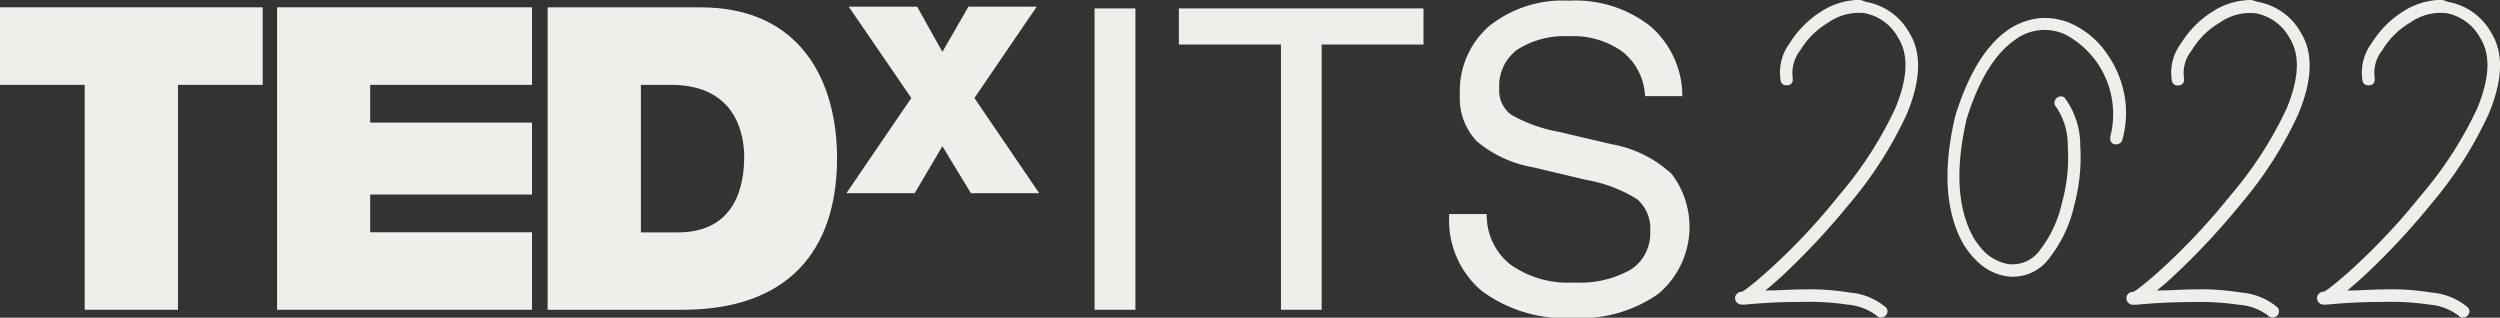
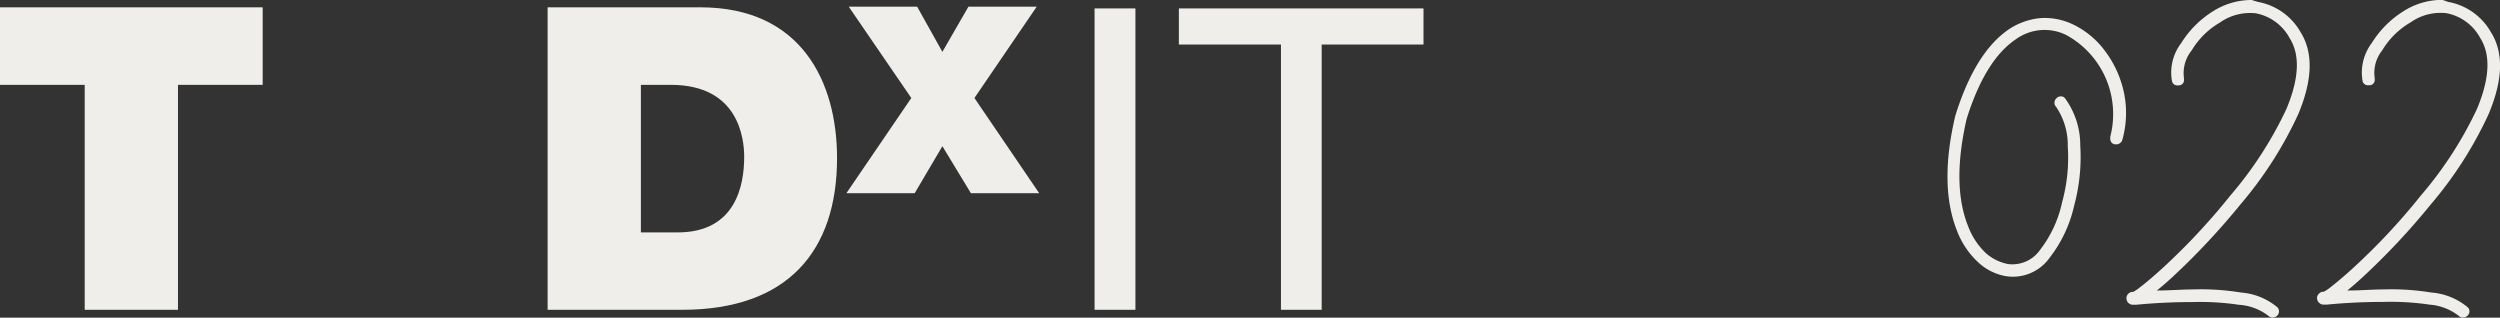
<svg xmlns="http://www.w3.org/2000/svg" id="Layer_1" data-name="Layer 1" viewBox="0 0 184.16 23.4">
  <rect x="0" y="0" width="184.16" height="23.4" fill="#333333" stroke="none" />
  <defs>
    <style>
      .cls-1 {
        fill: #f0eeeb;
      }
    </style>
  </defs>
  <g>
    <g>
      <g>
        <polygon class="cls-1" points="6.24 6.25 0 6.25 0 0.54 19.35 0.54 19.35 6.25 13.11 6.25 13.11 22.82 6.24 22.82 6.24 6.25" />
-         <polygon class="cls-1" points="20.41 0.54 39.19 0.54 39.19 6.25 27.27 6.25 27.27 9.03 39.19 9.03 39.19 14.33 27.27 14.33 27.27 17.11 39.19 17.11 39.19 22.82 20.41 22.82 20.41 0.54" />
        <path class="cls-1" d="M71.42,276.09H82.68c7.43,0,10.06,5.49,10.06,11.11,0,6.84-3.63,11.17-11.4,11.17H71.42Zm6.87,16.58H81c4.28,0,4.9-3.47,4.9-5.56,0-1.4-.43-5.31-5.4-5.31H78.29Z" transform="translate(-31.08 -275.55)" />
        <polygon class="cls-1" points="71.52 14.23 69.42 10.77 67.38 14.23 62.35 14.23 67.13 7.22 62.52 0.49 67.56 0.49 69.42 3.82 71.34 0.49 76.37 0.49 71.78 7.22 76.55 14.23 71.52 14.23" />
      </g>
      <g>
        <polygon class="cls-1" points="80.63 0.62 82.12 0.62 83.64 0.62 83.64 22.82 82.14 22.82 80.63 22.82 80.63 0.62" />
        <polygon class="cls-1" points="94.36 3.28 86.84 3.28 86.84 1.95 86.84 0.62 104.86 0.62 104.86 1.95 104.86 3.28 97.36 3.28 97.36 22.82 95.86 22.82 94.36 22.82 94.36 3.28" />
-         <path class="cls-1" d="M152.26,282.6a4.42,4.42,0,0,0-1.66-3.24,6.18,6.18,0,0,0-3.91-1.14,6.47,6.47,0,0,0-3.86,1,3.33,3.33,0,0,0-1.31,2.86,2.2,2.2,0,0,0,.88,1.92,11,11,0,0,0,3.51,1.26l3.87.91a8.78,8.78,0,0,1,4.44,2.19,6.44,6.44,0,0,1-1,8.85,9.92,9.92,0,0,1-6.21,1.76,10.32,10.32,0,0,1-6.79-2,6.81,6.81,0,0,1-2.39-5.5v-.15h2.77a4.6,4.6,0,0,0,1.75,3.72,7.3,7.3,0,0,0,4.66,1.32,7.63,7.63,0,0,0,4.2-.95,3.16,3.16,0,0,0,1.43-2.8,2.87,2.87,0,0,0-.94-2.37,10.44,10.44,0,0,0-3.78-1.44l-3.87-.92a8.76,8.76,0,0,1-4.18-1.92,4.6,4.6,0,0,1-1.25-3.44,6.34,6.34,0,0,1,2.16-5.05,8.66,8.66,0,0,1,5.86-1.87,8.94,8.94,0,0,1,6,1.87,6.83,6.83,0,0,1,2.37,5.16h-2.75Z" transform="translate(-31.08 -275.55)" />
      </g>
    </g>
    <g>
-       <path class="cls-1" d="M168.55,275.69a4.53,4.53,0,0,1,3.15,2.23q1.43,2.26-.17,6.06a29.1,29.1,0,0,1-4.25,6.63,54,54,0,0,1-5,5.34c-.4.36-.79.7-1.16,1,1,0,1.86-.08,2.67-.08a18.4,18.4,0,0,1,3.54.23,4.69,4.69,0,0,1,2.64,1.07.39.39,0,0,1,.15.31.43.43,0,0,1-.15.33.48.48,0,0,1-.33.13.44.44,0,0,1-.32-.14,4.08,4.08,0,0,0-2.14-.81,19.51,19.51,0,0,0-3.39-.2c-1.44,0-2.84.07-4.19.2l-.06,0-.2,0a.53.53,0,0,1-.33-.17.51.51,0,0,1-.12-.32.42.42,0,0,1,.12-.29.51.51,0,0,1,.3-.17h.08a2.79,2.79,0,0,0,.48-.32c.48-.36,1.07-.87,1.78-1.52a46.28,46.28,0,0,0,4.9-5.26,28.06,28.06,0,0,0,4.13-6.38q1.4-3.36.24-5.2a3.56,3.56,0,0,0-2.49-1.84,3.86,3.86,0,0,0-2.65.68,5.92,5.92,0,0,0-2.08,2.05,2.7,2.7,0,0,0-.56,2.05v.09a.39.39,0,0,1-.36.44l-.09,0a.39.39,0,0,1-.44-.35,3.61,3.61,0,0,1,.68-2.77,7.3,7.3,0,0,1,2.35-2.34,5.29,5.29,0,0,1,2.85-.83Z" transform="translate(-31.08 -275.55)" />
      <path class="cls-1" d="M183.68,277.3a6.34,6.34,0,0,1,2.46,2,7.78,7.78,0,0,1,1.4,3.08,7.31,7.31,0,0,1-.12,3.47.45.45,0,0,1-.45.33l-.12,0a.4.4,0,0,1-.32-.41v-.15a6.63,6.63,0,0,0-3.24-7.49,3.61,3.61,0,0,0-3.74.33q-2.24,1.52-3.6,5.85-1.12,4.88.12,7.93a5.27,5.27,0,0,0,1.29,1.95A3.43,3.43,0,0,0,179,295a2.49,2.49,0,0,0,2.38-1.07,8.69,8.69,0,0,0,1.6-3.47,12.37,12.37,0,0,0,.42-4.13,5,5,0,0,0-.86-2.91.41.41,0,0,1-.12-.3.45.45,0,0,1,.18-.36.42.42,0,0,1,.29-.11.37.37,0,0,1,.33.17,5.85,5.85,0,0,1,1.1,3.45,13.64,13.64,0,0,1-.45,4.43,9.67,9.67,0,0,1-1.78,3.8,3.32,3.32,0,0,1-3.27,1.39,4,4,0,0,1-2-1,6.12,6.12,0,0,1-1.56-2.29q-1.36-3.36-.15-8.5v0q1.45-4.69,3.95-6.39a5,5,0,0,1,2.38-.83A4.82,4.82,0,0,1,183.68,277.3Z" transform="translate(-31.08 -275.55)" />
      <path class="cls-1" d="M197.4,275.69a4.53,4.53,0,0,1,3.15,2.23q1.42,2.26-.18,6.06a28.75,28.75,0,0,1-4.25,6.63,52.85,52.85,0,0,1-5,5.34c-.39.36-.78.7-1.16,1,1,0,1.86-.08,2.68-.08a18.35,18.35,0,0,1,3.53.23,4.73,4.73,0,0,1,2.65,1.07.41.41,0,0,1,.14.31.45.45,0,0,1-.14.33.48.48,0,0,1-.33.13.45.45,0,0,1-.33-.14A4,4,0,0,0,196,298a19.46,19.46,0,0,0-3.38-.2c-1.45,0-2.85.07-4.19.2l-.06,0-.21,0a.53.53,0,0,1-.33-.17.56.56,0,0,1-.11-.32.46.46,0,0,1,.11-.29.51.51,0,0,1,.3-.17h.09a2.79,2.79,0,0,0,.48-.32c.47-.36,1.07-.87,1.78-1.52a48.16,48.16,0,0,0,4.9-5.26,28.06,28.06,0,0,0,4.13-6.38q1.4-3.36.24-5.2a3.59,3.59,0,0,0-2.5-1.84,3.85,3.85,0,0,0-2.64.68,5.84,5.84,0,0,0-2.08,2.05,2.67,2.67,0,0,0-.57,2.05v.09a.39.39,0,0,1-.35.44l-.09,0a.4.4,0,0,1-.45-.35,3.58,3.58,0,0,1,.69-2.77,7.27,7.27,0,0,1,2.34-2.34,5.29,5.29,0,0,1,2.85-.83Z" transform="translate(-31.08 -275.55)" />
      <path class="cls-1" d="M211.42,275.69a4.53,4.53,0,0,1,3.15,2.23q1.43,2.26-.18,6.06a28.75,28.75,0,0,1-4.25,6.63,51.73,51.73,0,0,1-5,5.34c-.39.36-.78.7-1.15,1,1,0,1.86-.08,2.67-.08a18.35,18.35,0,0,1,3.53.23,4.73,4.73,0,0,1,2.65,1.07.39.39,0,0,1,.15.31.43.43,0,0,1-.15.33.48.48,0,0,1-.33.13.45.45,0,0,1-.33-.14,4,4,0,0,0-2.13-.81,19.58,19.58,0,0,0-3.39-.2c-1.45,0-2.84.07-4.19.2l-.06,0-.21,0a.5.5,0,0,1-.32-.17.51.51,0,0,1-.12-.32.42.42,0,0,1,.12-.29.48.48,0,0,1,.29-.17h.09a2.79,2.79,0,0,0,.48-.32c.47-.36,1.07-.87,1.78-1.52a47.2,47.2,0,0,0,4.9-5.26,28.06,28.06,0,0,0,4.13-6.38q1.4-3.36.24-5.2a3.59,3.59,0,0,0-2.5-1.84,3.85,3.85,0,0,0-2.64.68,5.84,5.84,0,0,0-2.08,2.05,2.66,2.66,0,0,0-.56,2.05v.09a.39.39,0,0,1-.36.44l-.09,0a.4.4,0,0,1-.45-.35,3.62,3.62,0,0,1,.69-2.77,7.27,7.27,0,0,1,2.34-2.34,5.3,5.3,0,0,1,2.86-.83Z" transform="translate(-31.08 -275.55)" />
    </g>
  </g>
</svg>